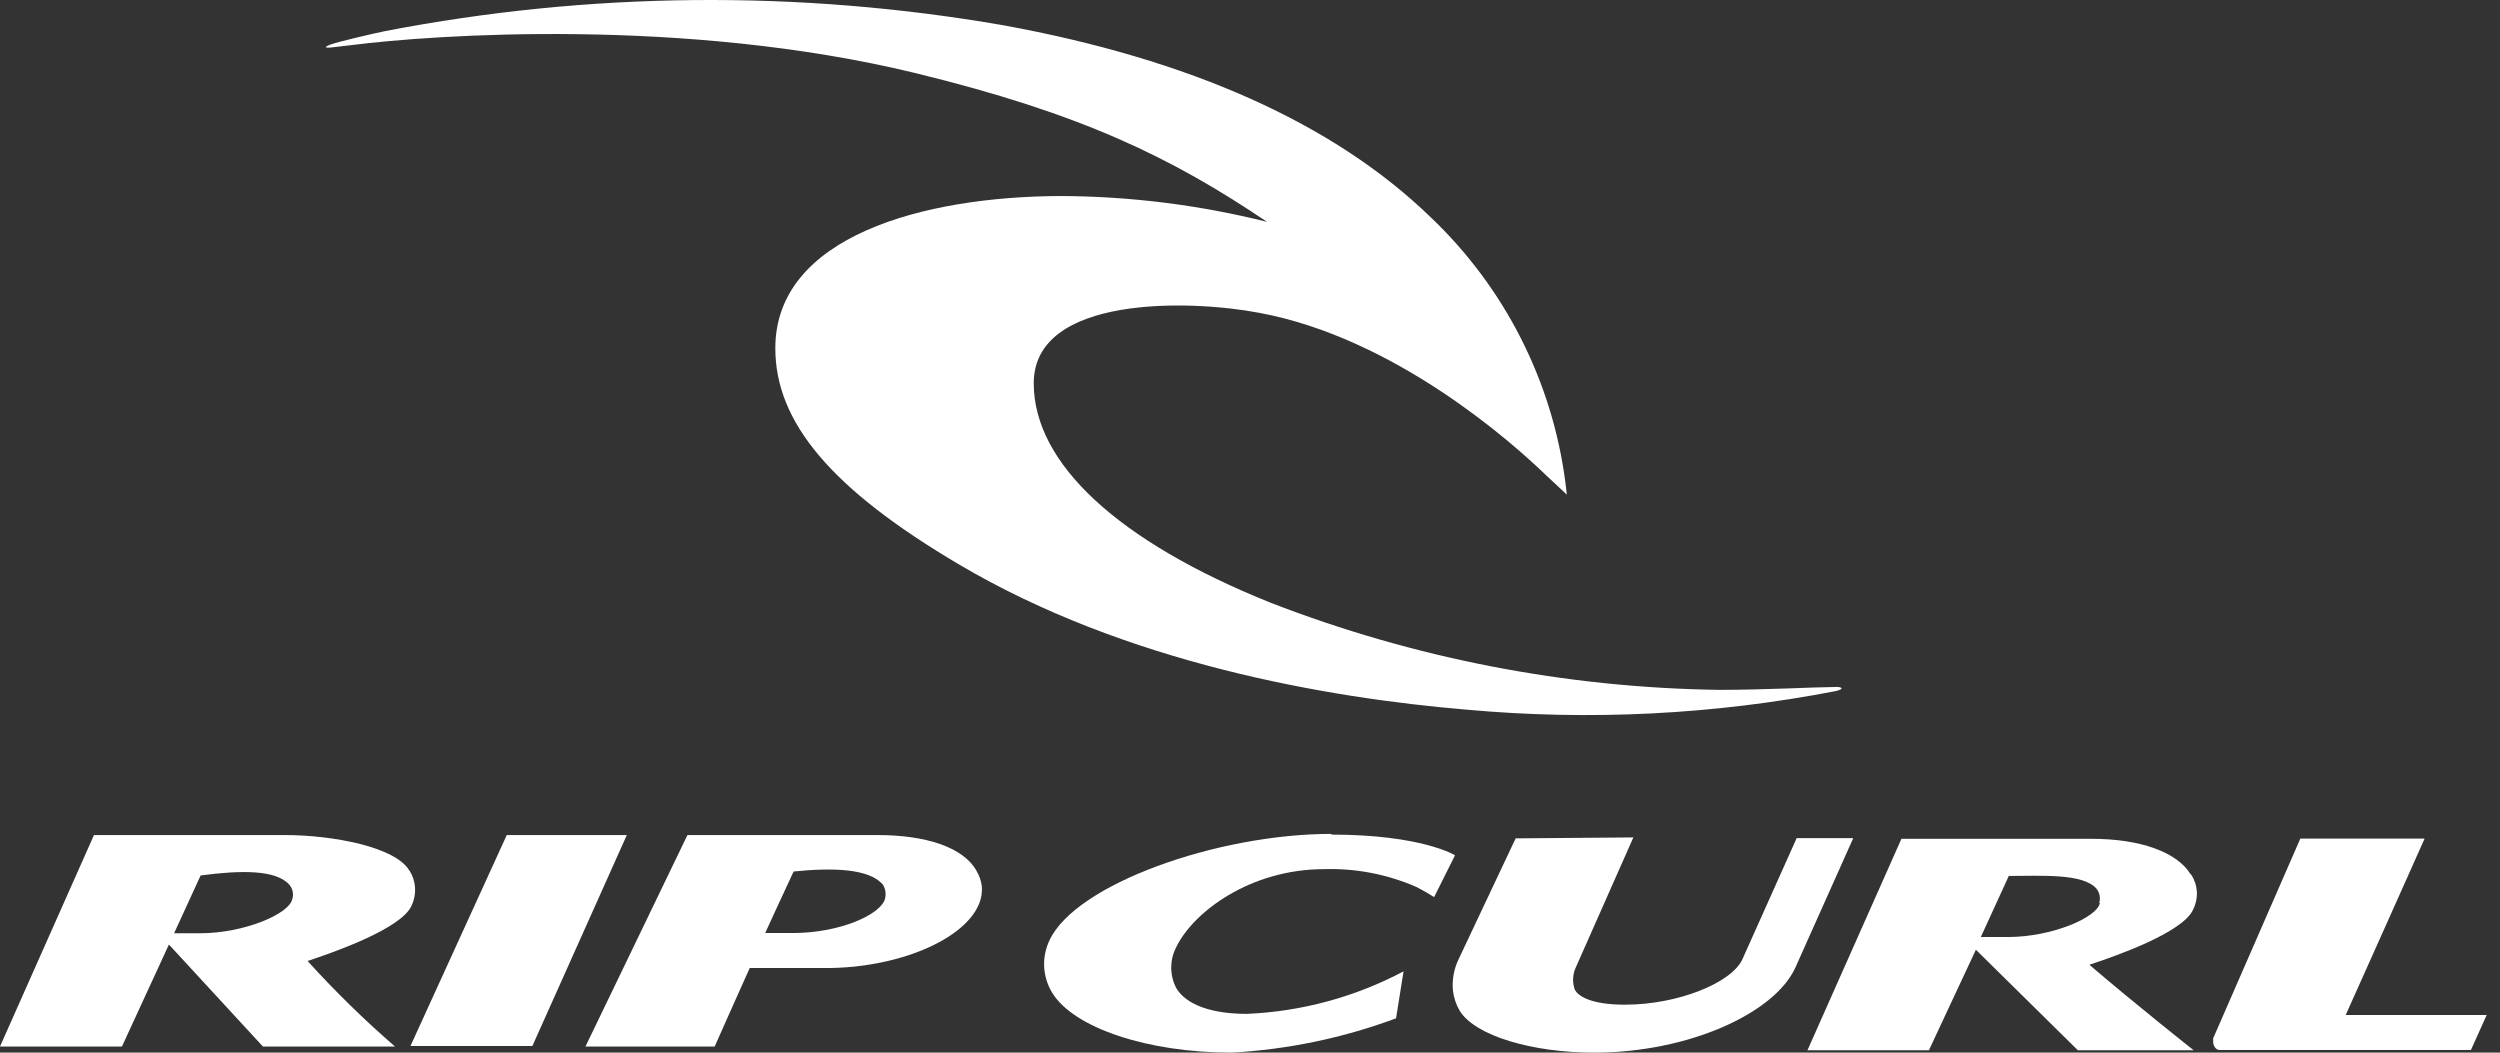
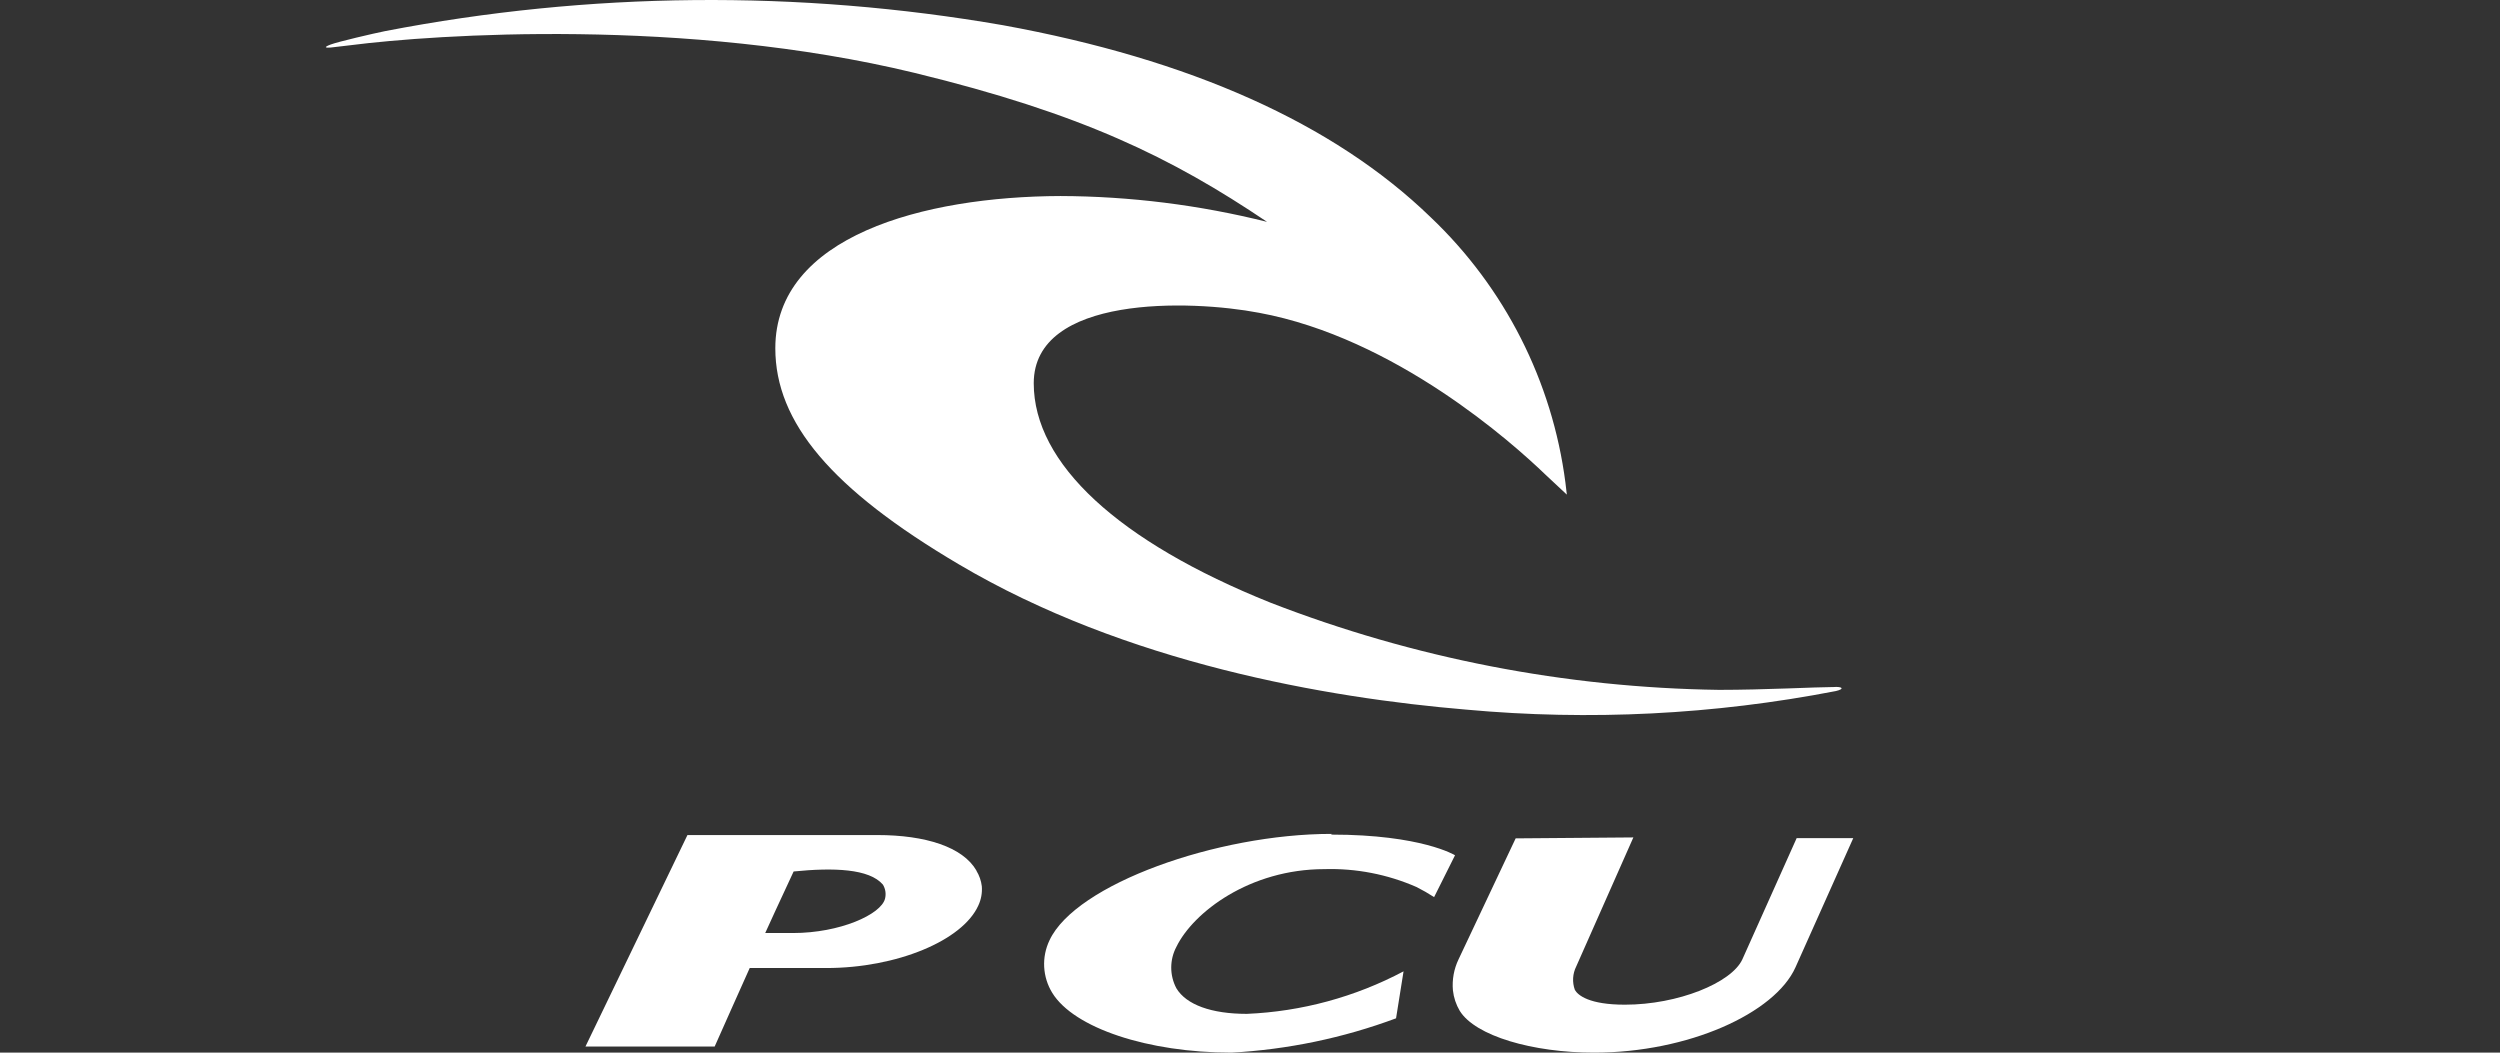
<svg xmlns="http://www.w3.org/2000/svg" width="95" height="40" viewBox="0 0 95 40" fill="none">
  <rect x="0" y="0" width="95" height="40" fill="#333333" stroke="none" />
  <path d="M69.638 26.108C69.031 26.108 67.066 26.215 65.325 26.215C59.492 26.134 53.721 25.012 48.282 22.903C42.497 20.581 39.282 17.617 39.282 14.564C39.282 11.207 45.229 11.386 47.844 11.886C53.014 12.841 57.478 16.832 58.728 18.037L59.54 18.796L59.486 18.341C58.988 14.489 57.178 10.926 54.362 8.252C50.675 4.681 45.211 2.252 38.113 0.958C30.34 -0.39 22.387 -0.315 14.641 1.181C14.195 1.27 12.856 1.583 12.57 1.69C12.284 1.797 12.365 1.824 12.57 1.806L13.329 1.717C16.561 1.306 26.051 0.663 34.756 2.77C41.104 4.315 44.514 5.984 48.148 8.431C45.581 7.789 42.946 7.459 40.3 7.449C35.078 7.466 29.462 8.984 29.462 13.234C29.462 16.055 31.605 18.591 36.426 21.439C42.773 25.197 50.416 26.519 55.71 26.965C60.404 27.395 65.135 27.157 69.763 26.26C70.111 26.179 70.013 26.081 69.664 26.108" fill="white" />
-   <path d="M15.553 33.08C15.035 32.187 12.66 31.732 10.812 31.732H3.571L0 39.767H4.634L6.419 35.892L9.99 39.767H15.008C13.837 38.751 12.728 37.666 11.687 36.517C12.579 36.223 15.258 35.303 15.642 34.41C15.748 34.182 15.791 33.929 15.767 33.678C15.747 33.472 15.68 33.274 15.57 33.098L15.553 33.08ZM11.106 34.169C10.99 34.732 9.267 35.464 7.607 35.464H6.616L7.624 33.267C9.115 33.071 10.49 33.035 10.999 33.625C11.062 33.699 11.105 33.788 11.123 33.883C11.142 33.978 11.136 34.077 11.106 34.169Z" fill="white" />
-   <path d="M83.244 33.224C82.726 32.376 81.325 31.875 79.485 31.875H72.254L68.683 39.911H73.298L75.084 36.09L78.959 39.911H83.36C83.36 39.911 81.101 38.125 79.396 36.661C80.289 36.366 82.967 35.447 83.342 34.554C83.446 34.348 83.494 34.118 83.481 33.888C83.469 33.658 83.396 33.435 83.271 33.242L83.244 33.224ZM79.798 34.313C79.682 34.875 77.959 35.607 76.298 35.607H75.271L76.334 33.286C77.575 33.286 79.155 33.179 79.664 33.768C79.725 33.844 79.766 33.932 79.785 34.027C79.803 34.122 79.799 34.22 79.771 34.313" fill="white" />
-   <path d="M19.257 31.732L15.597 39.749H20.23L23.819 31.732H19.257Z" fill="white" />
  <path d="M37.104 33.08C36.586 32.187 35.176 31.732 33.337 31.732H26.123L22.248 39.767H27.158C27.158 39.767 28.373 37.035 28.489 36.785H31.399C34.078 36.785 36.577 35.741 37.176 34.41C37.283 34.182 37.329 33.93 37.309 33.678C37.284 33.469 37.214 33.269 37.104 33.089V33.08ZM33.631 34.151C33.479 34.75 31.917 35.455 30.131 35.455H29.078C29.131 35.33 29.721 34.053 30.158 33.116C31.676 32.964 33.033 33.009 33.551 33.616C33.599 33.695 33.631 33.784 33.645 33.876C33.658 33.968 33.654 34.061 33.631 34.151Z" fill="white" />
  <path d="M50.594 31.688C46.255 31.688 40.872 33.599 39.881 35.732C39.73 36.048 39.66 36.397 39.679 36.746C39.698 37.095 39.804 37.434 39.988 37.732C40.809 39.062 43.613 40 46.8 40C48.937 39.882 51.044 39.442 53.05 38.696L53.335 36.911C51.496 37.886 49.461 38.439 47.38 38.527C46.032 38.527 45.077 38.179 44.702 37.554C44.574 37.312 44.507 37.042 44.507 36.768C44.507 36.494 44.574 36.224 44.702 35.982C45.345 34.661 47.496 33.027 50.327 33.027C51.529 32.992 52.724 33.224 53.826 33.706C54.056 33.822 54.28 33.95 54.496 34.09L55.291 32.5C55.291 32.5 54.023 31.715 50.594 31.715" fill="white" />
-   <path d="M87.413 31.866L84.101 39.455V39.607C84.101 39.705 84.181 39.901 84.351 39.901H93.895L94.493 38.571H89.136C89.485 37.803 92.136 31.866 92.136 31.866H87.413Z" fill="white" />
  <path d="M57.595 31.858L55.425 36.455C55.249 36.822 55.175 37.229 55.211 37.634C55.241 37.908 55.329 38.173 55.47 38.411C56.059 39.366 58.238 40 60.577 40C64.148 40 67.442 38.509 68.228 36.759L70.424 31.849H68.273L66.21 36.455C65.799 37.348 63.764 38.178 61.746 38.178C60.389 38.178 59.961 37.821 59.845 37.616C59.792 37.471 59.77 37.318 59.779 37.164C59.788 37.011 59.829 36.861 59.898 36.723L62.068 31.822L57.595 31.858Z" fill="white" />
</svg>